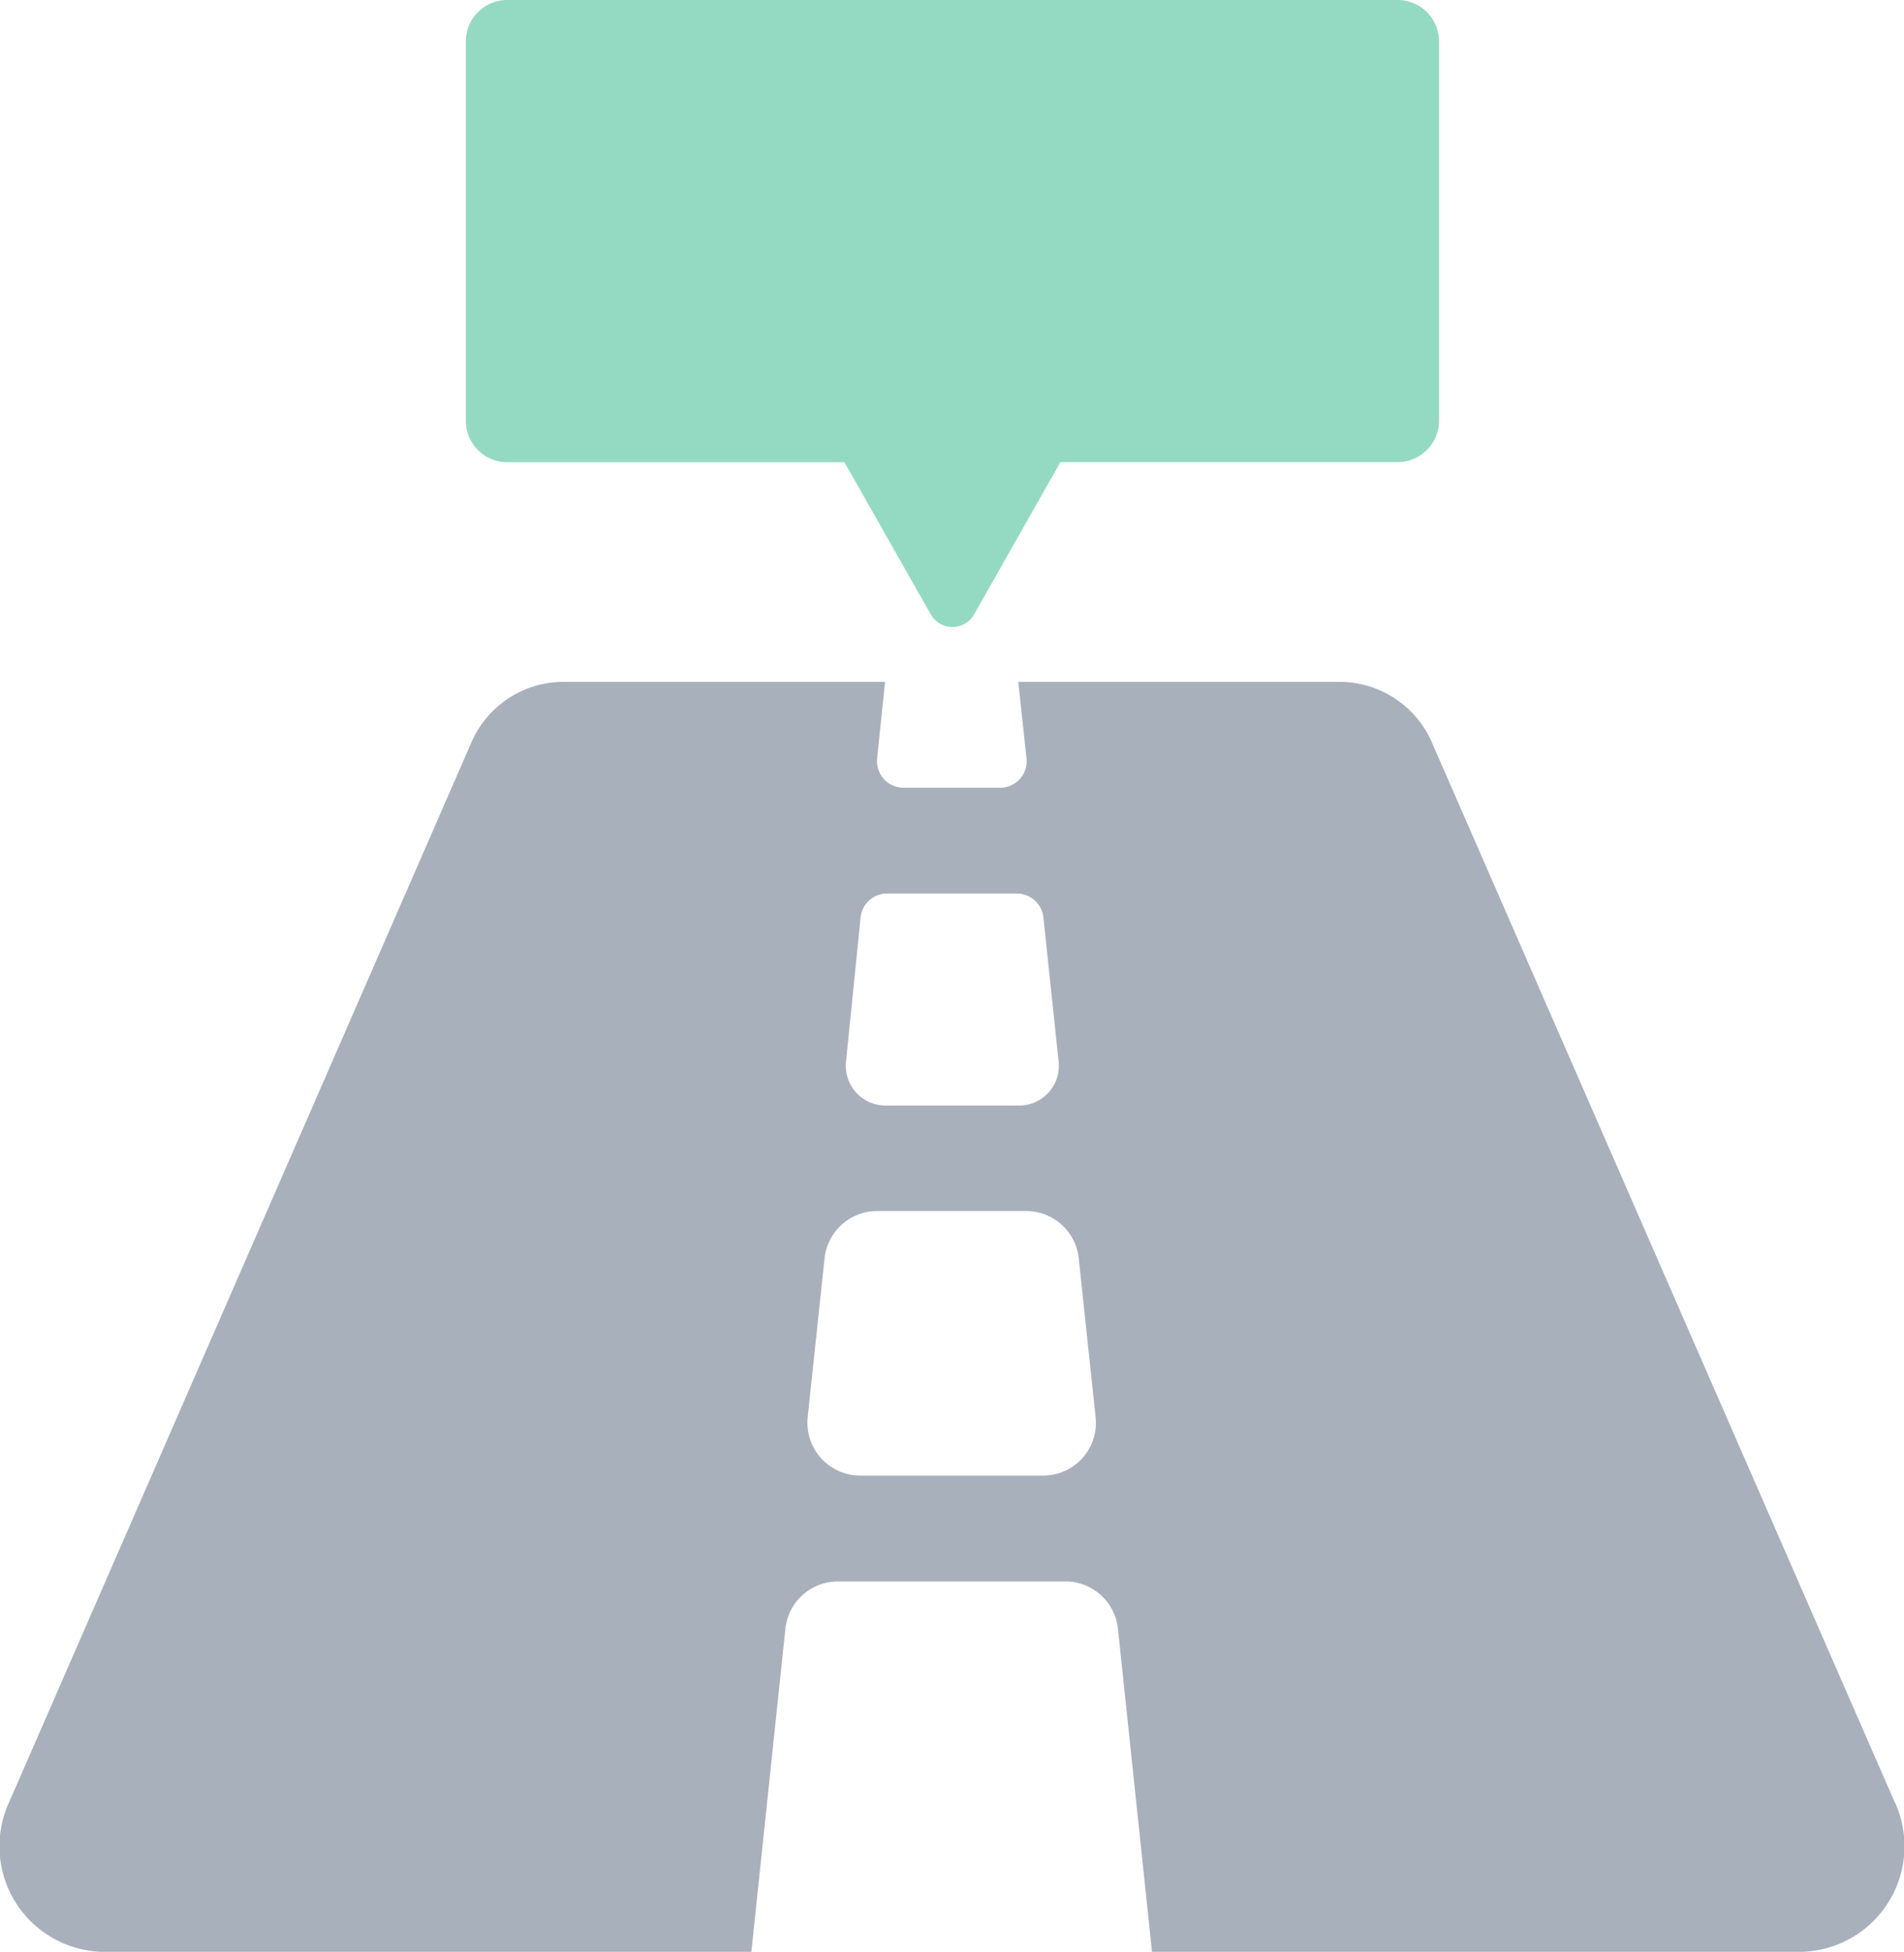
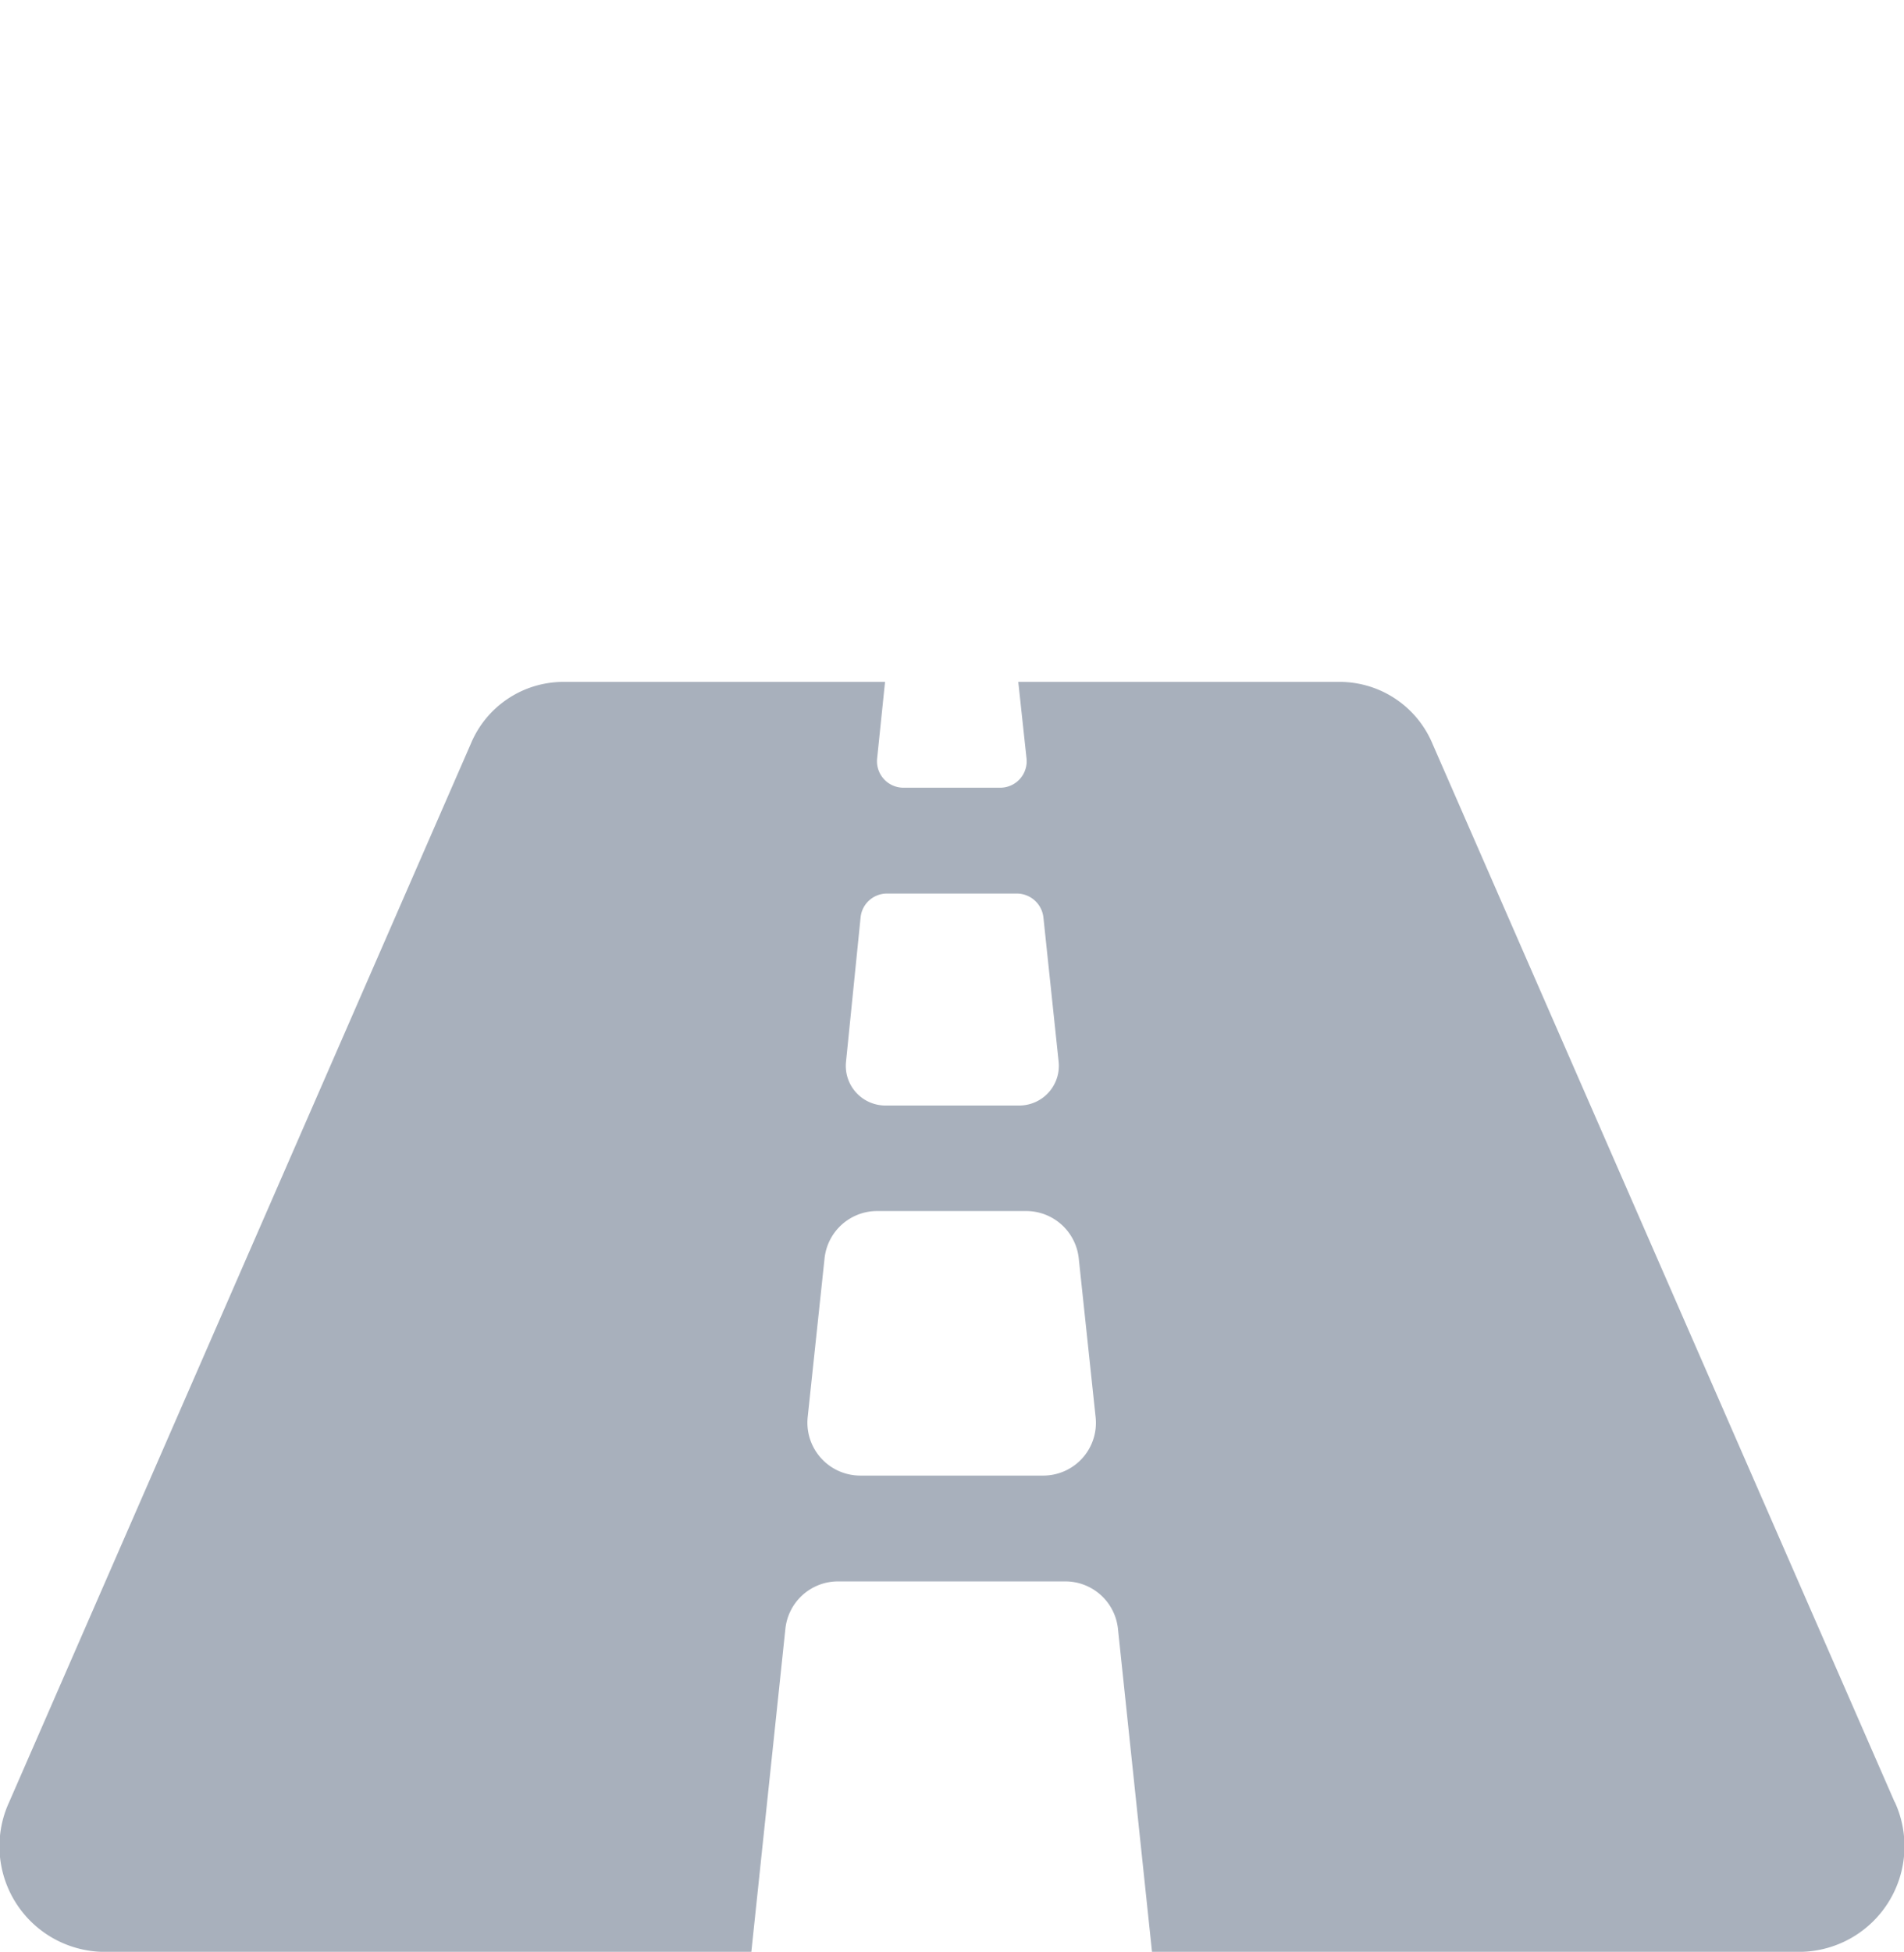
<svg xmlns="http://www.w3.org/2000/svg" width="90.344" height="92.576" viewBox="0 0 90.344 92.576">
  <g id="icon-road-label" transform="translate(-0.054)">
    <path id="Path_366" data-name="Path 366" d="M90.113,259.327,68.184,209.133A4.779,4.779,0,0,0,63.84,206.2H48.531l.392,3.639a1.255,1.255,0,0,1-1.255,1.38h-4.58a1.255,1.255,0,0,1-1.255-1.38l.376-3.639H26.9a4.762,4.762,0,0,0-4.345,2.933L.651,259.327A5.007,5.007,0,0,0,5,266.432H35.865l1.616-15.325a2.51,2.51,0,0,1,2.494-2.243H50.766a2.51,2.51,0,0,1,2.494,2.243l1.616,15.325H85.744a5.009,5.009,0,0,0,4.376-7.105ZM41.049,217.368a1.255,1.255,0,0,1,1.255-1.129h6.164a1.271,1.271,0,0,1,1.255,1.129l.722,6.839a1.882,1.882,0,0,1-1.867,2.086H42.225a1.882,1.882,0,0,1-1.867-2.086Zm8.658,26.477H41.033a2.51,2.51,0,0,1-2.494-2.776l.8-7.529a2.51,2.51,0,0,1,2.494-2.243h7.074A2.51,2.51,0,0,1,51.4,233.54l.8,7.529a2.5,2.5,0,0,1-2.494,2.776Z" transform="translate(-0.16 -173.857)" fill="#a8b0bc" />
-     <path id="Path_367" data-name="Path 367" d="M185.343,0H143.094a1.964,1.964,0,0,0-1.964,1.965V19.96a1.964,1.964,0,0,0,1.964,1.964h16l1.467,2.58,2.63,4.637a1.184,1.184,0,0,0,2.058,0L167.88,24.5l1.463-2.58h16a1.964,1.964,0,0,0,1.964-1.964V1.965A1.964,1.964,0,0,0,185.343,0Z" transform="translate(-118.973 0)" fill="#94dac3" />
  </g>
</svg>